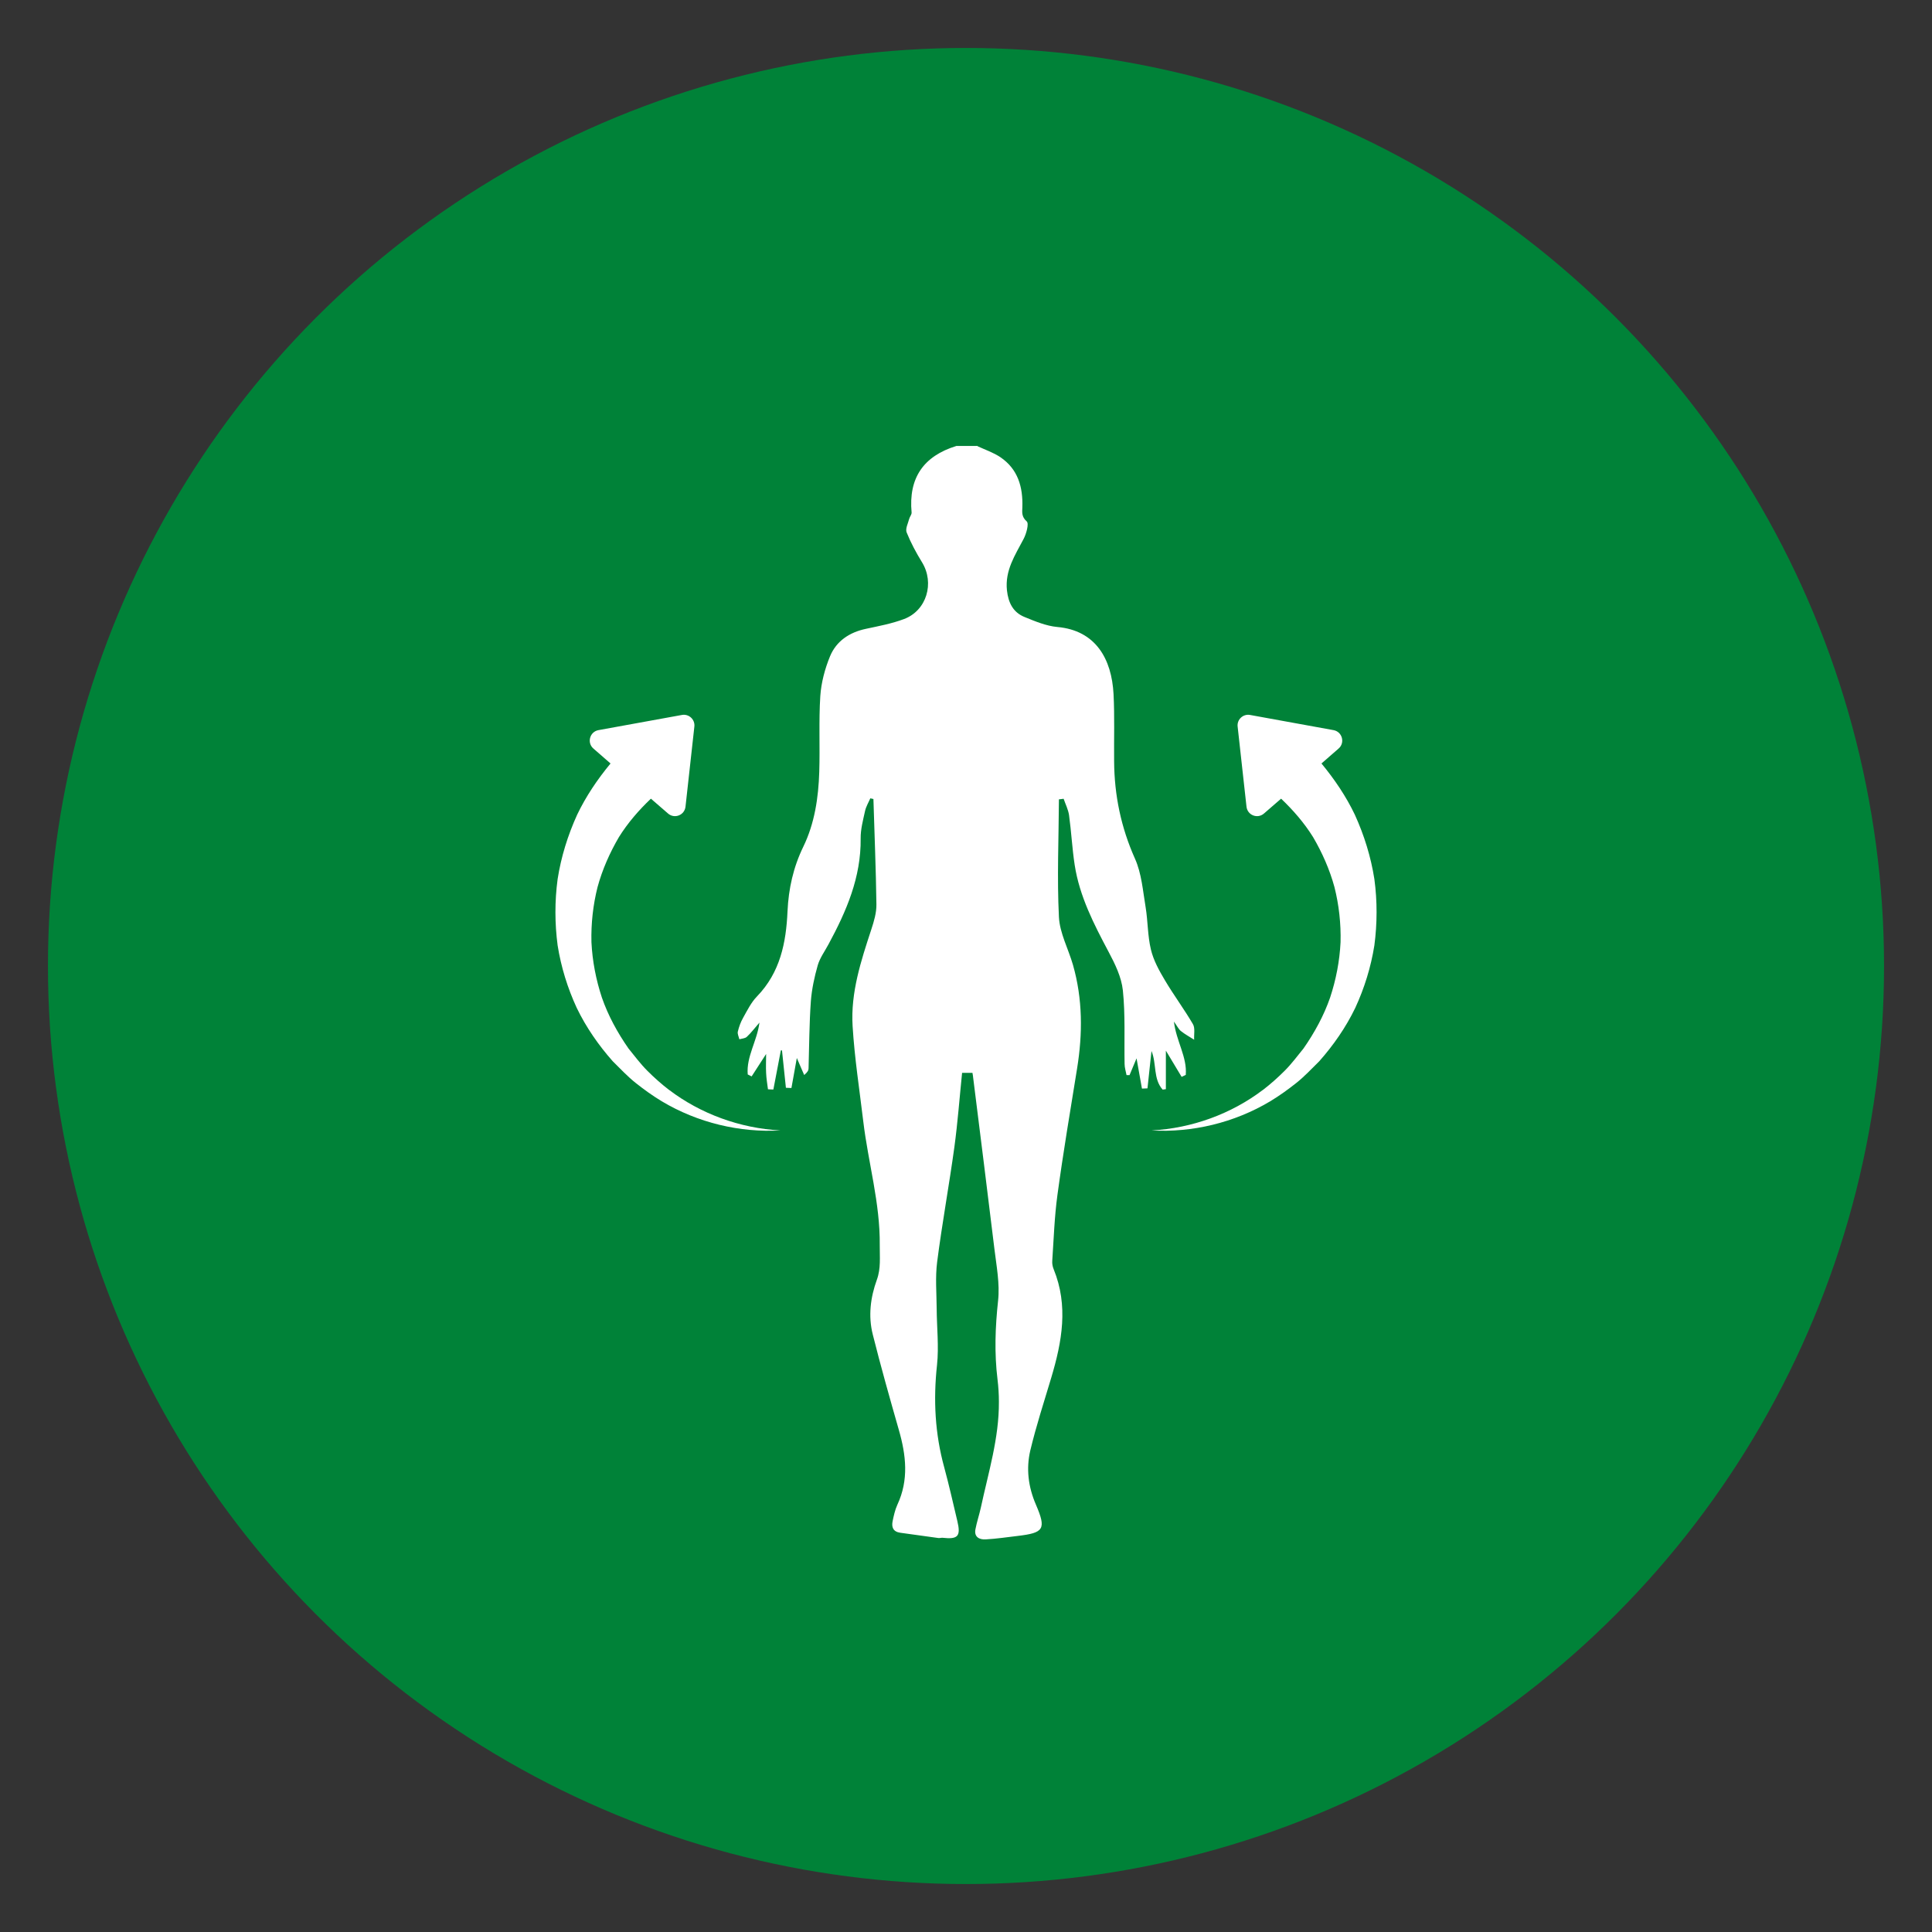
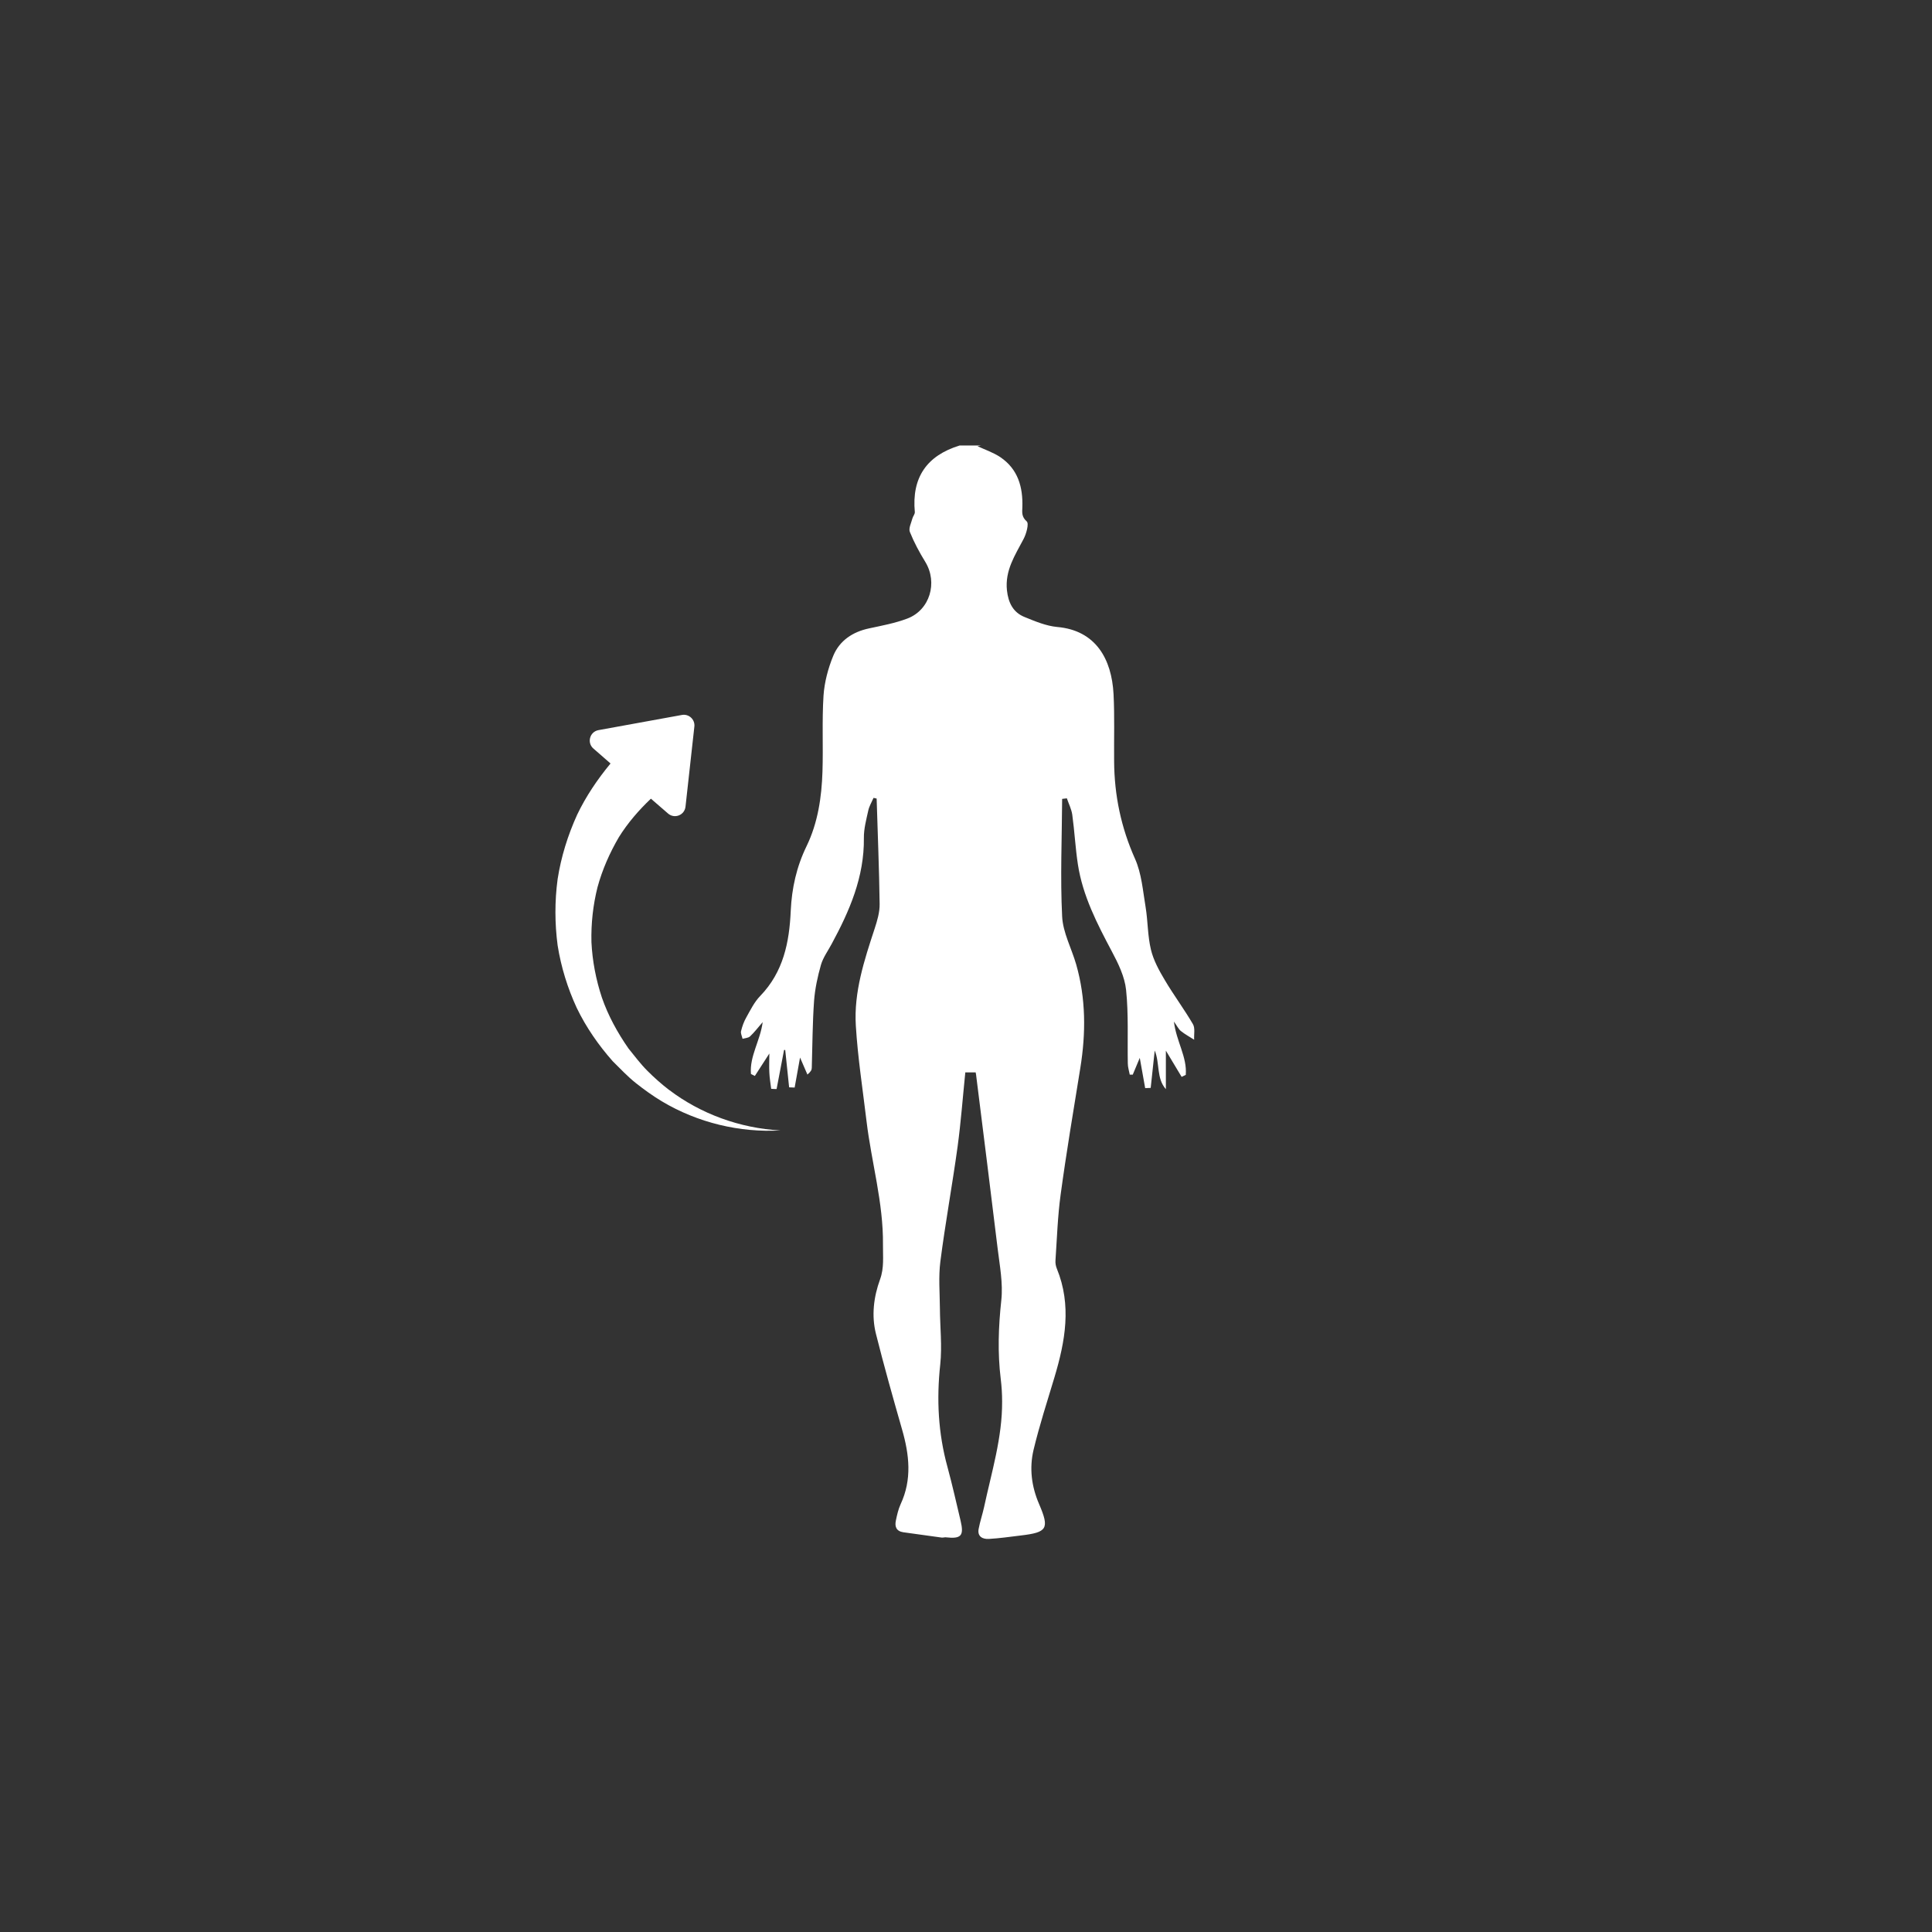
<svg xmlns="http://www.w3.org/2000/svg" id="Calque_1" data-name="Calque 1" viewBox="0 0 168 168">
  <rect x="0" y="0" width="168" height="168" fill="#333333" stroke="none" />
  <defs>
    <style>
      .cls-1 {
        fill: #fff;
      }

      .cls-2 {
        fill: #008238;
      }
    </style>
  </defs>
-   <circle class="cls-2" cx="84" cy="84" r="79.83" />
-   <path class="cls-1" d="M85,38.8c.67.31,1.38.55,1.98.95,1.54,1.04,1.98,2.6,1.92,4.37-.02.44-.07.82.38,1.22.21.18-.03,1.08-.28,1.54-.74,1.41-1.62,2.72-1.44,4.45.12,1.09.54,1.93,1.55,2.33.91.37,1.86.77,2.82.86,3.34.29,4.74,2.77,4.9,5.84.1,1.95.03,3.9.05,5.85.02,2.94.6,5.74,1.81,8.45.58,1.29.69,2.8.93,4.23.2,1.22.17,2.48.46,3.68.22.93.71,1.82,1.21,2.66.77,1.3,1.68,2.52,2.44,3.82.21.35.08.9.11,1.36-.39-.25-.8-.47-1.16-.76-.2-.16-.32-.43-.6-.82.2,1.71,1.16,3.08,1.03,4.64-.12.06-.24.11-.36.17-.43-.72-.86-1.44-1.37-2.28v3.35l-.28.04c-.84-.94-.51-2.26-.97-3.36-.12,1.08-.23,2.17-.35,3.25-.16,0-.32.01-.48.02-.15-.87-.31-1.74-.47-2.63-.2.48-.4.97-.61,1.46-.09,0-.17,0-.26,0-.06-.33-.17-.65-.17-.98-.04-2.13.07-4.28-.15-6.39-.12-1.15-.68-2.3-1.24-3.35-1.28-2.41-2.53-4.83-2.95-7.56-.22-1.43-.29-2.89-.49-4.33-.07-.48-.31-.95-.47-1.42-.14.02-.27.03-.41.05-.02,3.41-.17,6.83,0,10.23.07,1.4.82,2.77,1.22,4.16.85,2.97.85,5.98.36,9.01-.59,3.66-1.21,7.32-1.71,11-.26,1.9-.32,3.82-.45,5.73-.02.24.03.5.12.72,1.3,3.18.73,6.31-.21,9.45-.63,2.1-1.31,4.19-1.82,6.32-.37,1.58-.18,3.16.49,4.71.92,2.14.69,2.45-1.59,2.72-.93.11-1.86.25-2.79.3-.54.03-1.01-.21-.88-.88.12-.63.33-1.25.47-1.88.65-3.04,1.59-6.04,1.57-9.2,0-.65-.04-1.3-.12-1.95-.28-2.29-.2-4.55.05-6.85.16-1.47-.14-3.01-.32-4.5-.6-4.97-1.23-9.94-1.85-14.91-.01-.12-.03-.24-.06-.4h-.9c-.22,2.15-.38,4.31-.67,6.45-.46,3.34-1.07,6.66-1.5,10-.17,1.33-.05,2.7-.04,4.05.01,1.64.2,3.29.03,4.9-.33,3.03-.18,5.98.63,8.92.42,1.55.77,3.11,1.14,4.67.31,1.31.05,1.59-1.29,1.44-.12-.01-.25.04-.37.02-1.11-.15-2.21-.3-3.32-.46-.61-.09-.76-.49-.65-1.01.1-.48.21-.98.41-1.42,1.01-2.16.76-4.32.13-6.51-.79-2.76-1.57-5.52-2.27-8.31-.4-1.59-.2-3.21.36-4.75.36-.99.24-1.98.25-3,.04-3.66-1-7.16-1.43-10.75-.33-2.76-.76-5.52-.93-8.3-.18-2.92.73-5.68,1.63-8.42.23-.7.45-1.44.44-2.16-.04-3.06-.17-6.11-.26-9.17-.09-.02-.18-.04-.27-.06-.16.37-.38.73-.46,1.11-.17.78-.39,1.58-.38,2.38.04,3.38-1.24,6.33-2.8,9.21-.32.6-.74,1.17-.93,1.81-.29,1.02-.52,2.08-.6,3.13-.14,1.94-.14,3.89-.2,5.84,0,.17-.09.34-.38.58-.21-.49-.43-.99-.64-1.48-.15.86-.31,1.73-.47,2.61-.16,0-.32-.01-.48-.02-.11-1.08-.23-2.16-.34-3.25-.03,0-.07,0-.1,0-.22,1.13-.43,2.27-.65,3.4-.16,0-.31-.01-.47-.02-.06-.47-.14-.94-.16-1.41-.03-.52,0-1.05,0-1.66-.44.68-.85,1.31-1.26,1.95-.11-.06-.22-.11-.34-.17-.13-1.55.81-2.89,1.02-4.51-.41.47-.72.89-1.1,1.24-.15.14-.43.15-.65.21-.05-.23-.18-.47-.13-.67.1-.42.25-.83.46-1.2.36-.64.7-1.34,1.21-1.86,2.01-2.08,2.53-4.66,2.65-7.4.09-1.96.5-3.82,1.38-5.63.98-2.02,1.31-4.25,1.38-6.49.07-2.2-.05-4.4.09-6.59.08-1.17.4-2.38.85-3.47.55-1.32,1.69-2.08,3.12-2.38,1.12-.24,2.25-.45,3.31-.85,1.97-.74,2.67-3.13,1.57-4.93-.51-.83-.98-1.7-1.34-2.6-.13-.32.12-.79.22-1.18.05-.19.22-.37.21-.55-.28-3,1.03-4.91,3.89-5.79.62,0,1.24,0,1.86,0Z" />
+   <path class="cls-1" d="M85,38.8c.67.31,1.38.55,1.98.95,1.54,1.04,1.98,2.6,1.92,4.37-.02.44-.07.82.38,1.22.21.18-.03,1.08-.28,1.54-.74,1.41-1.62,2.72-1.44,4.45.12,1.09.54,1.93,1.55,2.33.91.37,1.86.77,2.82.86,3.34.29,4.74,2.77,4.9,5.84.1,1.95.03,3.9.05,5.85.02,2.94.6,5.74,1.81,8.45.58,1.29.69,2.8.93,4.23.2,1.22.17,2.48.46,3.68.22.93.71,1.82,1.21,2.66.77,1.3,1.68,2.52,2.44,3.82.21.35.08.9.11,1.36-.39-.25-.8-.47-1.16-.76-.2-.16-.32-.43-.6-.82.2,1.71,1.16,3.08,1.03,4.64-.12.06-.24.11-.36.17-.43-.72-.86-1.44-1.37-2.28v3.35c-.84-.94-.51-2.26-.97-3.36-.12,1.08-.23,2.17-.35,3.25-.16,0-.32.01-.48.02-.15-.87-.31-1.74-.47-2.63-.2.48-.4.97-.61,1.46-.09,0-.17,0-.26,0-.06-.33-.17-.65-.17-.98-.04-2.13.07-4.28-.15-6.39-.12-1.15-.68-2.3-1.24-3.35-1.28-2.41-2.53-4.83-2.95-7.56-.22-1.43-.29-2.89-.49-4.33-.07-.48-.31-.95-.47-1.42-.14.02-.27.03-.41.05-.02,3.41-.17,6.83,0,10.23.07,1.4.82,2.77,1.22,4.16.85,2.97.85,5.98.36,9.01-.59,3.66-1.21,7.32-1.71,11-.26,1.9-.32,3.82-.45,5.73-.02.24.03.5.12.72,1.3,3.18.73,6.31-.21,9.45-.63,2.1-1.31,4.19-1.82,6.32-.37,1.58-.18,3.16.49,4.71.92,2.14.69,2.45-1.59,2.72-.93.11-1.86.25-2.79.3-.54.03-1.01-.21-.88-.88.12-.63.33-1.25.47-1.88.65-3.04,1.59-6.04,1.57-9.2,0-.65-.04-1.3-.12-1.95-.28-2.29-.2-4.55.05-6.85.16-1.47-.14-3.01-.32-4.5-.6-4.97-1.23-9.94-1.85-14.91-.01-.12-.03-.24-.06-.4h-.9c-.22,2.15-.38,4.31-.67,6.45-.46,3.34-1.07,6.66-1.5,10-.17,1.33-.05,2.7-.04,4.05.01,1.64.2,3.29.03,4.9-.33,3.03-.18,5.98.63,8.92.42,1.55.77,3.11,1.14,4.67.31,1.31.05,1.59-1.29,1.44-.12-.01-.25.04-.37.02-1.11-.15-2.21-.3-3.32-.46-.61-.09-.76-.49-.65-1.01.1-.48.21-.98.41-1.42,1.01-2.16.76-4.32.13-6.51-.79-2.76-1.57-5.52-2.27-8.31-.4-1.59-.2-3.21.36-4.75.36-.99.24-1.98.25-3,.04-3.66-1-7.16-1.43-10.75-.33-2.76-.76-5.52-.93-8.3-.18-2.92.73-5.68,1.63-8.42.23-.7.45-1.44.44-2.16-.04-3.06-.17-6.11-.26-9.17-.09-.02-.18-.04-.27-.06-.16.37-.38.73-.46,1.11-.17.78-.39,1.58-.38,2.38.04,3.38-1.24,6.33-2.8,9.21-.32.6-.74,1.17-.93,1.81-.29,1.02-.52,2.08-.6,3.13-.14,1.94-.14,3.89-.2,5.84,0,.17-.09.34-.38.58-.21-.49-.43-.99-.64-1.48-.15.86-.31,1.73-.47,2.61-.16,0-.32-.01-.48-.02-.11-1.08-.23-2.16-.34-3.25-.03,0-.07,0-.1,0-.22,1.13-.43,2.27-.65,3.4-.16,0-.31-.01-.47-.02-.06-.47-.14-.94-.16-1.41-.03-.52,0-1.05,0-1.66-.44.68-.85,1.31-1.26,1.95-.11-.06-.22-.11-.34-.17-.13-1.55.81-2.89,1.02-4.51-.41.47-.72.89-1.1,1.24-.15.14-.43.15-.65.21-.05-.23-.18-.47-.13-.67.1-.42.25-.83.46-1.2.36-.64.7-1.34,1.21-1.86,2.01-2.08,2.53-4.66,2.65-7.4.09-1.96.5-3.82,1.38-5.63.98-2.02,1.31-4.25,1.38-6.49.07-2.2-.05-4.4.09-6.59.08-1.17.4-2.38.85-3.47.55-1.32,1.69-2.08,3.12-2.38,1.12-.24,2.25-.45,3.31-.85,1.97-.74,2.67-3.13,1.57-4.93-.51-.83-.98-1.7-1.34-2.6-.13-.32.12-.79.22-1.18.05-.19.22-.37.21-.55-.28-3,1.03-4.91,3.89-5.79.62,0,1.24,0,1.86,0Z" />
  <g>
    <path class="cls-1" d="M58.21,94.8c-.68-.52-1.32-1.09-1.92-1.69-.6-.6-1.11-1.29-1.64-1.94-.96-1.38-1.77-2.86-2.31-4.42-.52-1.57-.83-3.19-.91-4.82-.04-1.63.14-3.24.53-4.79.42-1.54,1.07-3,1.86-4.35.78-1.25,1.74-2.35,2.78-3.34l1.49,1.29c.56.49,1.44.15,1.52-.6l.77-6.96c.07-.61-.47-1.12-1.08-1.01l-7.26,1.32c-.76.14-1.02,1.1-.44,1.6l1.49,1.3c-1.14,1.38-2.14,2.86-2.9,4.45-.82,1.8-1.4,3.68-1.7,5.6-.26,1.93-.25,3.87,0,5.77.3,1.89.87,3.72,1.66,5.43.82,1.7,1.9,3.25,3.13,4.64.66.65,1.29,1.33,2.01,1.9.72.57,1.47,1.11,2.25,1.58,3.14,1.88,6.8,2.74,10.33,2.54-3.54-.19-6.95-1.45-9.68-3.52" />
-     <path class="cls-1" d="M109.79,94.8c.68-.52,1.32-1.09,1.92-1.69.6-.6,1.11-1.29,1.64-1.94.96-1.38,1.77-2.86,2.31-4.42.52-1.57.83-3.19.91-4.82.04-1.63-.14-3.24-.53-4.79-.42-1.54-1.07-3-1.86-4.35-.78-1.25-1.74-2.35-2.78-3.34l-1.49,1.29c-.56.49-1.44.15-1.52-.6l-.77-6.96c-.07-.61.47-1.12,1.08-1.01l7.26,1.32c.76.14,1.02,1.1.44,1.6l-1.49,1.3c1.14,1.38,2.14,2.86,2.9,4.45.82,1.8,1.4,3.68,1.7,5.6.26,1.93.25,3.87,0,5.77-.3,1.89-.87,3.72-1.66,5.43-.82,1.7-1.9,3.25-3.13,4.64-.66.65-1.29,1.33-2.01,1.9-.72.57-1.47,1.11-2.25,1.58-3.14,1.88-6.8,2.74-10.33,2.54,3.54-.19,6.95-1.45,9.68-3.52" />
  </g>
</svg>